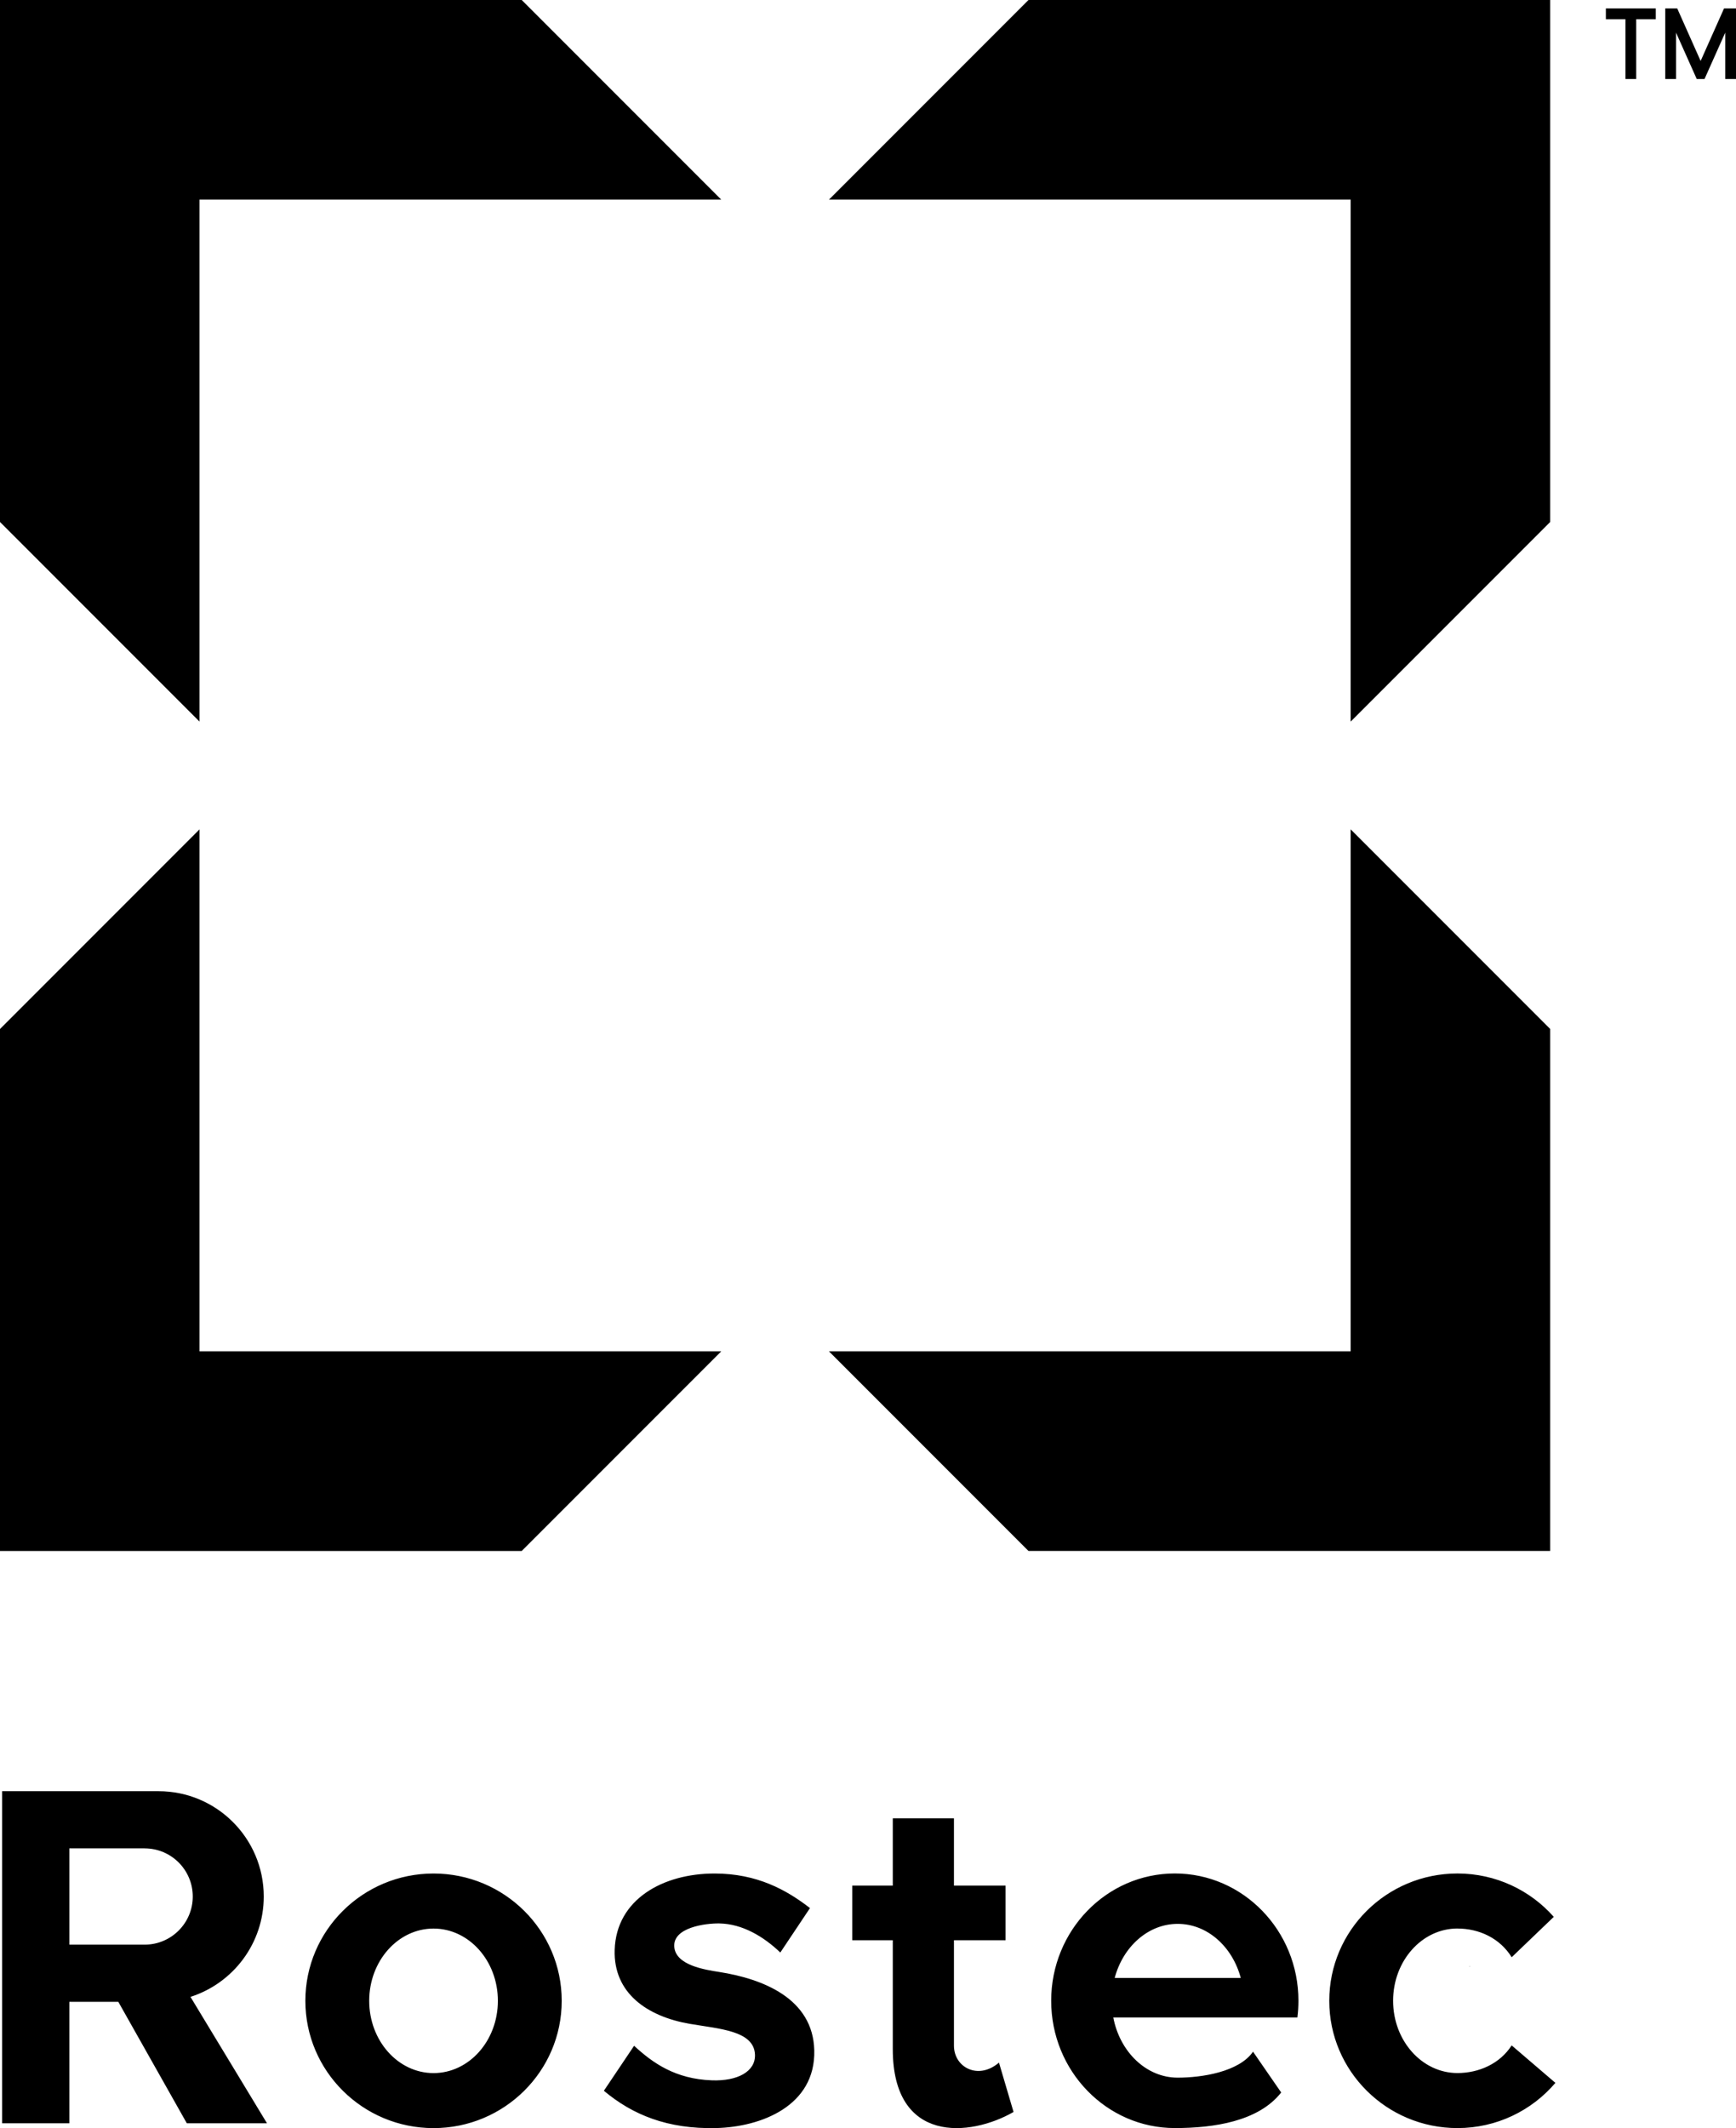
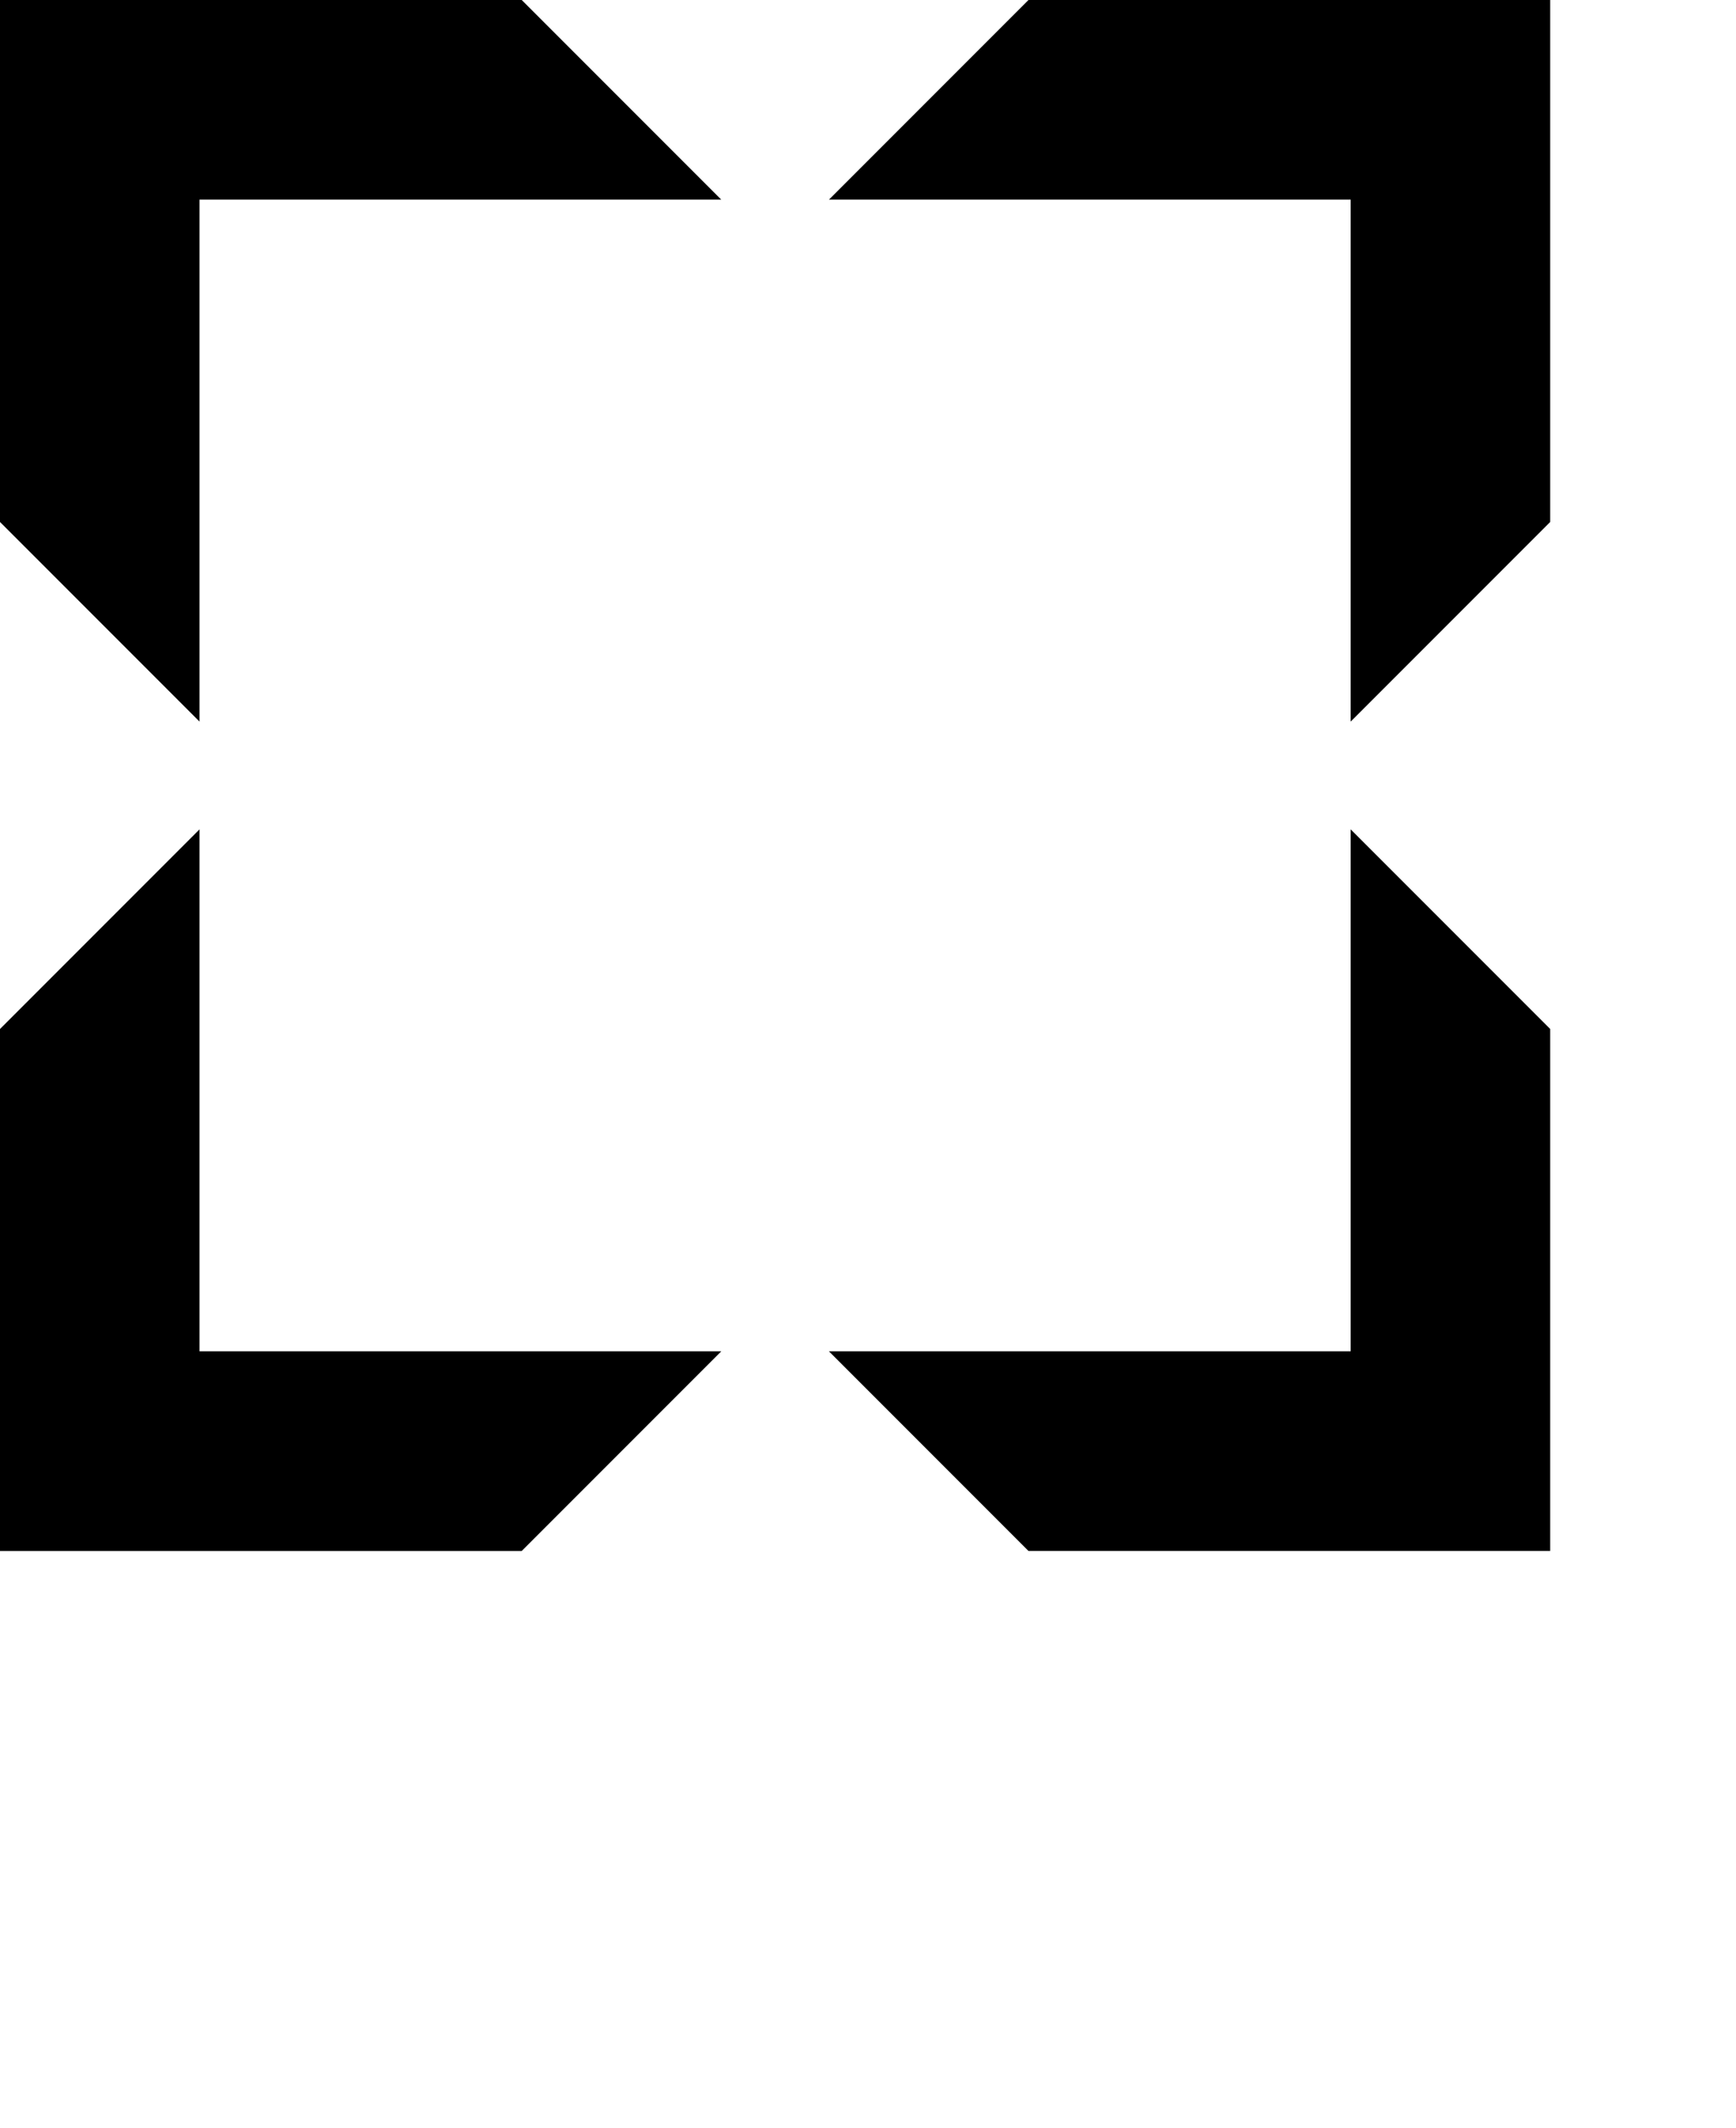
<svg xmlns="http://www.w3.org/2000/svg" version="1.1" width="244.845" height="300" viewBox="0 0 69.101 84.667" id="svg2" xml:space="preserve" style="fill-rule:evenodd">
  <defs id="defs4">
    <style type="text/css" id="style6" />
  </defs>
-   <path d="m 0.085,71.263 6.224,0 c 2.314,0 4.19,1.876 4.19,4.19 0,1.87 -1.226,3.453 -2.917,3.993 l 3.045,5.028 -3.191,0 -2.726,-4.83 -1.95,0 0,4.83 -2.675,0 0,-13.21 z m 5.673,2.275 c 1.058,0 1.915,0.858 1.915,1.915 0,1.058 -0.858,1.915 -1.915,1.915 l -2.998,0 0,-3.831 2.998,0 z m 52.747,4.676 -0.011,0.019 0.011,2.33e-4 0.011,-2.33e-4 -0.011,-0.019 z m -24.58,-3.195 1.612,0 0,-2.676 2.435,0 0,2.676 2.053,0 0,2.173 -2.053,0 0,4.195 c 0,0.864 0.966,1.382 1.792,0.674 l 0.58,1.964 c -1.721,0.991 -4.807,1.284 -4.807,-2.501 l 0,-4.331 -1.612,0 0,-2.173 z m 10.445,3.673 c 0.333,-1.245 1.331,-2.151 2.509,-2.151 1.178,0 2.176,0.905 2.509,2.151 l -5.018,0 z m -0.056,1.574 7.328,0 c 0.028,-0.218 0.042,-0.439 0.042,-0.665 0,-2.797 -2.204,-5.065 -4.921,-5.065 -2.717,0 -4.921,2.268 -4.921,5.065 0,2.796 2.204,5.064 4.921,5.064 1.55,0 3.332,-0.263 4.234,-1.416 l -1.12,-1.622 c -0.562,0.808 -2.049,1.033 -2.998,1.033 -1.254,0 -2.304,-1.026 -2.565,-2.396 z m 13.699,-3.539 c 0.874,0 1.697,0.392 2.159,1.142 l 1.676,-1.607 c -0.935,-1.057 -2.307,-1.725 -3.835,-1.725 -2.817,0 -5.102,2.268 -5.102,5.065 0,2.796 2.285,5.064 5.102,5.064 1.564,0 2.963,-0.699 3.899,-1.799 l -1.741,-1.491 c -0.465,0.727 -1.3,1.1 -2.158,1.1 -1.414,0 -2.561,-1.288 -2.561,-2.875 0,-1.587 1.147,-2.875 2.561,-2.875 z M 17.257,74.538 c 2.817,0 5.102,2.268 5.102,5.065 0,2.796 -2.285,5.064 -5.102,5.064 -2.817,0 -5.102,-2.268 -5.102,-5.064 0,-2.797 2.285,-5.065 5.102,-5.065 z m 0,2.19 c 1.414,0 2.561,1.288 2.561,2.875 0,1.587 -1.147,2.875 -2.561,2.875 -1.414,0 -2.561,-1.288 -2.561,-2.875 0,-1.587 1.147,-2.875 2.561,-2.875 z m 14.984,-0.815 -1.181,1.768 c -0.662,-0.633 -1.507,-1.141 -2.427,-1.157 -0.539,-0.009 -1.863,0.154 -1.793,0.939 0.065,0.73 1.229,0.904 1.788,0.992 1.724,0.271 3.735,1.045 3.784,3.12 0.052,2.203 -2.106,3.047 -3.908,3.09 -1.936,0.046 -3.332,-0.531 -4.467,-1.484 l 1.203,-1.79 c 0.751,0.695 1.65,1.322 3.093,1.375 1.03,0.038 1.747,-0.354 1.718,-1.026 -0.041,-0.955 -1.428,-1.02 -2.599,-1.222 -1.682,-0.291 -3.041,-1.215 -2.985,-2.946 0.064,-2.01 1.924,-3.034 3.973,-3.034 1.692,2.34e-4 2.86,0.648 3.801,1.375 z" id="path10" style="fill:#000000" />
  <path d="m 7.942,7.942 20.767,0 -7.942,-7.942 -20.767,0 0,20.767 L 7.942,28.709 l 0,-20.767 z m 25.054,0 20.767,0 0,20.767 7.942,-7.942 0,-20.767 -20.767,0 L 32.997,7.942 z m 20.767,25.054 0,20.767 -20.767,0 7.942,7.942 20.767,0 0,-20.767 -7.942,-7.942 z m -25.054,20.767 -20.767,0 0,-20.767 L 5.4966003e-8,40.939 l 0,20.767 20.767,0 7.942,-7.942 z" id="path12" style="fill:#000000" />
-   <path d="m 63.921,0.336 1.987,0 0,0.428 -0.779,0 0,2.379 -0.429,0 0,-2.379 -0.779,0 0,-0.428 z m 3.772,2.09 0.931,-2.09 0.477,0 0,2.807 -0.429,0 0,-1.844 -0.824,1.844 -0.31,0 -0.824,-1.844 0,1.844 -0.429,0 0,-2.807 0.477,0 0.931,2.09 z" id="path14" style="fill:#000000;fill-rule:nonzero" />
</svg>